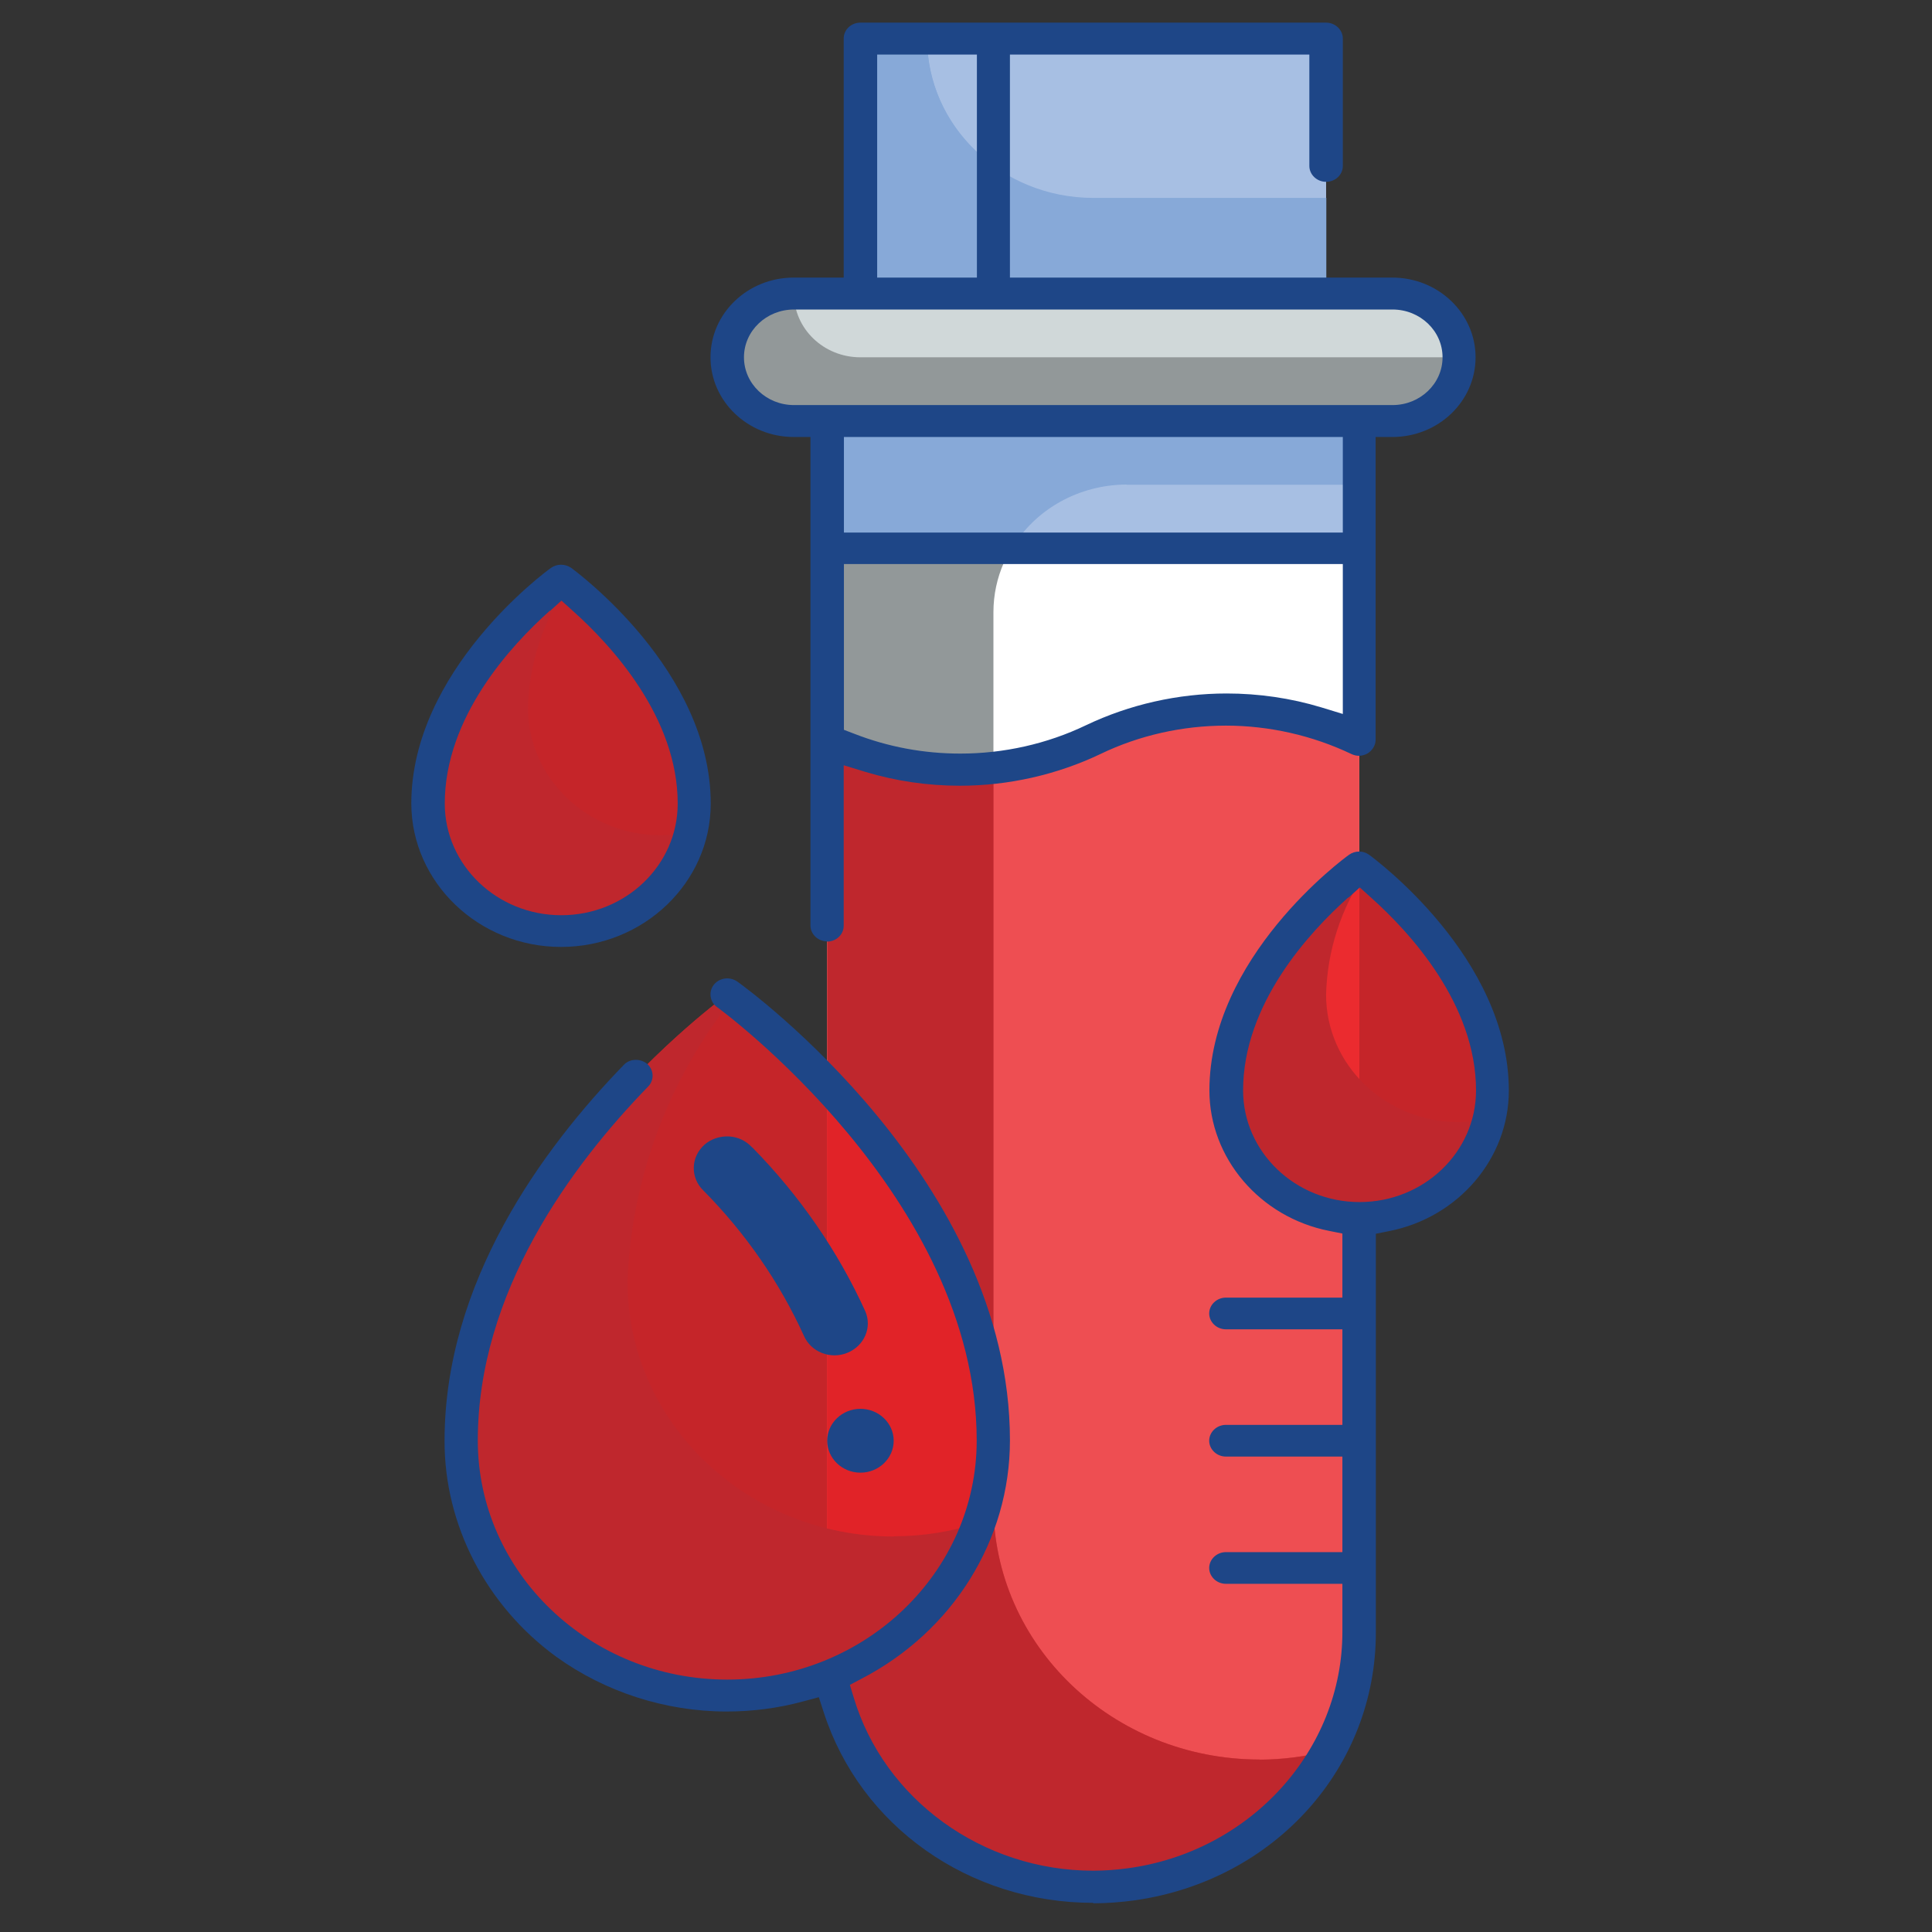
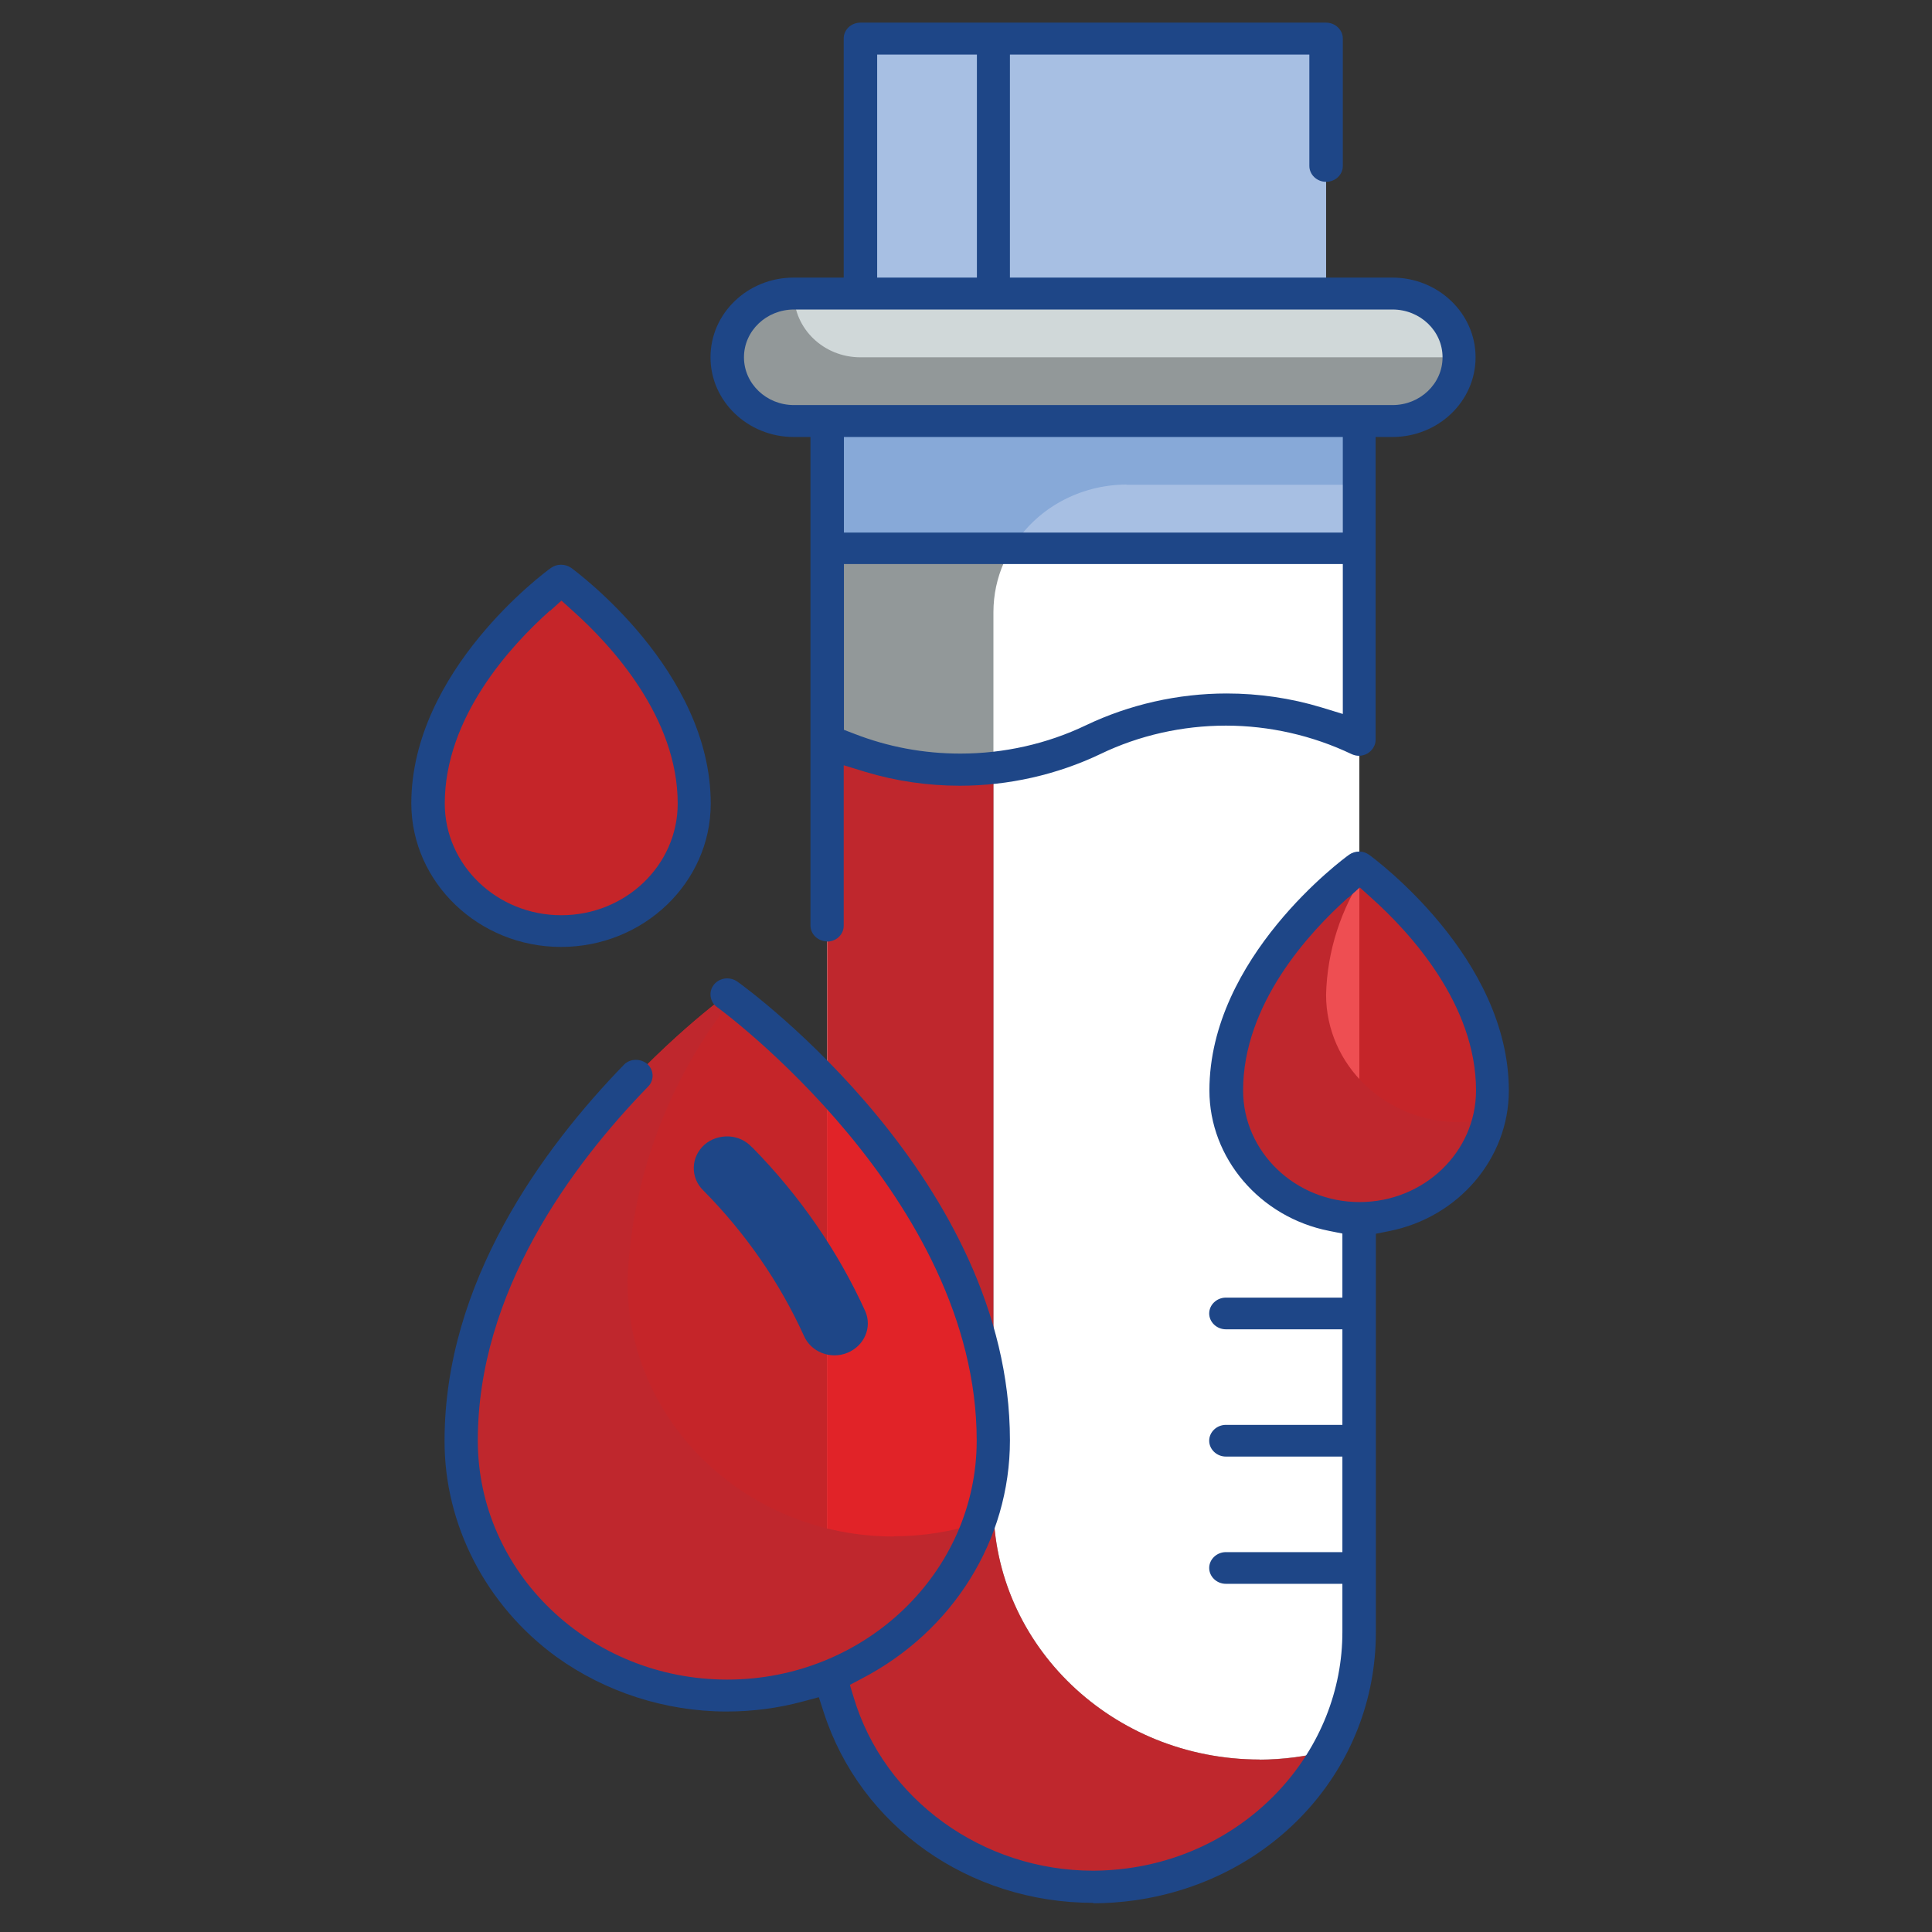
<svg xmlns="http://www.w3.org/2000/svg" width="512" height="512" viewBox="0 0 512 512" fill="none">
  <rect x="0" y="0" width="512" height="512" fill="#333333" stroke="none" />
  <path d="M219.221 111.547H360.243V432.507C360.243 469.85 328.678 500.072 289.703 500.072C250.728 500.072 219.163 469.85 219.163 432.507V111.547H219.221Z" fill="white" />
  <path d="M333.809 466.29C294.892 466.29 263.269 436.068 263.269 398.725V162.249C263.269 143.579 279.081 128.467 298.51 128.467H360.181V111.547H219.218V432.507C219.218 463.548 241.389 490.62 272.838 498.088C304.344 505.499 337.018 491.439 352.129 463.898C346.178 465.471 339.994 466.29 333.809 466.29Z" fill="#929899" />
  <path d="M210.4 77.769H369.042C378.786 77.769 386.663 85.296 386.663 94.69C386.663 104.084 378.786 111.61 369.042 111.61H210.4C200.656 111.61 192.779 104.084 192.779 94.69C192.779 85.296 200.656 77.769 210.4 77.769Z" fill="#D0D8D9" />
  <path d="M351.432 10.205H228.03V77.77H351.432V10.205Z" fill="#A7BFE3" />
-   <path opacity="0.8" d="M289.755 196.031C267.584 206.65 241.445 206.65 219.215 196.031V430.23C218.749 466.404 247.396 496.803 285.029 499.956C304.517 501.178 323.654 494.646 337.891 481.867C352.127 469.089 360.237 451.234 360.237 432.504V196.031C338.066 185.412 311.927 185.412 289.697 196.031H289.755Z" fill="#EA2227" />
  <path d="M360.24 111.547H219.218V145.329H360.24V111.547Z" fill="#A7BFE3" />
  <path d="M333.807 466.294C294.89 466.294 263.266 436.072 263.266 398.729V203.503C248.097 205.137 232.81 202.57 219.215 196.035V430.237C218.749 466.411 247.396 496.81 285.029 499.959C312.86 501.709 339.174 487.588 352.069 463.959C346.118 465.536 339.991 466.294 333.807 466.35V466.294Z" fill="#BF272D" />
  <path d="M298.568 128.467H360.24V111.547H219.218V145.329H268.17C274.413 134.885 285.965 128.467 298.51 128.409L298.568 128.467Z" fill="#87A9D8" />
  <path d="M210.4 77.769C200.656 77.769 192.779 85.355 192.779 94.69C192.779 104.025 200.656 111.61 210.4 111.61H369.042C378.786 111.61 386.663 104.025 386.663 94.69H228.02C218.276 94.69 210.4 87.105 210.4 77.769Z" fill="#929899" />
  <path d="M263.271 10.205H228.03V77.77H263.271V10.205Z" fill="#A7BFE3" />
-   <path d="M289.757 52.447C265.427 52.447 245.706 33.543 245.706 10.205H228.085V77.77H351.487V52.447H289.815H289.757Z" fill="#87A9D8" />
-   <path d="M245.651 10.205H228.03V77.77H263.271V43.812C252.186 35.877 245.651 23.45 245.651 10.205Z" fill="#87A9D8" />
  <path opacity="0.8" d="M263.319 381.812C263.319 419.153 231.754 449.375 192.779 449.375C153.804 449.375 122.239 419.153 122.239 381.812C122.239 314.247 192.779 263.545 192.779 263.545C192.779 263.545 263.319 314.247 263.319 381.812Z" fill="#EA2227" />
  <path opacity="0.8" d="M183.971 212.895C183.971 231.566 168.159 246.678 148.73 246.678C129.301 246.678 113.489 231.566 113.489 212.895C113.489 179.113 148.73 153.791 148.73 153.791C148.73 153.791 183.971 179.113 183.971 212.895Z" fill="#EA2227" />
  <path opacity="0.8" d="M395.531 288.918C395.531 307.589 379.719 322.701 360.29 322.701C340.861 322.701 325.049 307.589 325.049 288.918C325.049 255.136 360.29 229.814 360.29 229.814C360.29 229.814 395.531 255.136 395.531 288.918Z" fill="#EA2227" />
  <path d="M386.665 297.379C367.178 297.379 351.424 282.267 351.424 263.597C351.716 252.044 355.334 240.783 361.927 231.098C360.876 230.281 360.235 229.814 360.235 229.814C360.235 229.814 324.994 255.136 324.994 288.918C325.11 306.014 338.588 320.309 356.267 322.234C374.004 324.16 390.399 313.074 394.542 296.445C391.975 297.029 389.349 297.321 386.665 297.379Z" fill="#BF272D" />
-   <path d="M175.161 221.356C155.673 221.356 139.92 206.244 139.92 187.573C140.212 176.021 143.829 164.76 150.422 155.075C149.372 154.258 148.73 153.791 148.73 153.791C148.73 153.791 113.489 179.113 113.489 212.895C113.606 229.991 127.084 244.286 144.821 246.211C162.558 248.137 178.953 237.051 183.096 220.422C180.529 221.006 177.845 221.297 175.219 221.356H175.161Z" fill="#BF272D" />
  <path d="M236.835 407.189C197.918 407.189 166.294 376.965 166.294 339.624C167.286 312.493 177.03 286.296 194.125 264.65L192.725 263.6C192.725 263.6 122.302 314.244 122.302 381.808C122.36 414.83 147.332 442.955 181.348 448.322C215.363 453.689 248.387 434.729 259.531 403.513C252.238 405.905 244.595 407.13 236.893 407.13L236.835 407.189Z" fill="#BF272D" />
  <path d="M232.458 73.564H258.889V14.46H232.458V73.564ZM210.403 82.025C203.11 82.025 197.159 87.684 197.159 94.686C197.159 101.687 203.11 107.347 210.403 107.347H369.046C376.339 107.347 382.291 101.687 382.291 94.686C382.291 87.684 376.339 82.025 369.046 82.025H210.403ZM223.648 141.129H355.86V115.807H223.648V141.129ZM223.648 193.407L226.39 194.457C235.376 197.958 244.828 199.708 254.513 199.708C266.007 199.708 277.501 197.141 287.828 192.182C299.322 186.697 312.217 183.78 325.053 183.78C333.572 183.78 342.032 185.005 350.142 187.456L355.86 189.206V149.473H223.648V193.349V193.407ZM219.214 249.477C216.763 249.477 214.779 247.552 214.779 245.277V115.807H210.345C198.209 115.807 188.291 106.355 188.291 94.686C188.291 83.016 198.151 73.564 210.345 73.564H223.59V10.201C223.59 7.867 225.573 6 228.024 6H351.426C353.876 6 355.86 7.925 355.86 10.201V43.983C355.86 46.317 353.876 48.184 351.426 48.184C348.975 48.184 346.991 46.259 346.991 43.983V14.46H267.641V73.564H368.988C381.124 73.564 391.042 83.016 391.042 94.686C391.042 106.355 381.182 115.807 368.988 115.807H364.553V196.033C364.553 197.491 363.736 198.833 362.453 199.65C361.753 200.058 360.936 200.292 360.119 200.292C359.419 200.292 358.777 200.117 358.135 199.825C347.866 194.924 336.372 192.298 324.878 192.298C313.384 192.298 301.89 194.866 291.621 199.825C280.127 205.31 267.232 208.227 254.396 208.227C245.878 208.227 237.418 207.002 229.307 204.551L223.59 202.801V245.335C223.59 247.669 221.606 249.536 219.155 249.536L219.214 249.477Z" fill="#1E4687" />
  <path d="M145.7 161.852C135.314 171.129 117.869 190.092 117.869 212.963C117.869 229.242 131.697 242.544 148.734 242.544C165.771 242.544 179.598 229.3 179.598 212.963C179.598 190.15 162.153 171.129 151.767 161.852L148.792 159.168L145.816 161.852H145.7ZM148.675 250.947C126.854 250.947 109.058 233.851 109 212.963C109 177.722 144.533 151.525 146.05 150.475C146.808 149.95 147.683 149.658 148.675 149.658C149.667 149.658 150.542 149.95 151.359 150.475C152.818 151.584 188.35 177.722 188.35 212.963C188.35 233.909 170.555 250.947 148.675 250.947Z" fill="#1E4687" />
  <path d="M199.321 304.087C197.745 302.337 195.529 301.287 193.195 301.17C190.802 301.053 188.468 301.812 186.718 303.329C184.968 304.904 183.918 307.005 183.859 309.338C183.801 311.614 184.676 313.831 186.368 315.465C197.512 326.726 206.556 339.736 213.032 353.973C214.899 358.29 220.034 360.333 224.527 358.524C229.019 356.715 231.178 351.814 229.311 347.496C222.018 331.451 211.865 316.807 199.379 304.087H199.321Z" fill="#1E4687" />
-   <path d="M236.838 381.814C236.838 386.481 232.871 390.274 228.028 390.274C223.185 390.274 219.218 386.481 219.218 381.814C219.218 377.146 223.185 373.354 228.028 373.354C232.871 373.354 236.838 377.146 236.838 381.814Z" fill="#1E4687" />
  <path d="M357.264 237.866C346.878 247.143 329.433 266.106 329.433 288.977C329.433 305.256 343.261 318.559 360.298 318.559C377.335 318.559 391.163 305.314 391.163 288.977C391.163 266.164 373.718 247.143 363.332 237.866L360.357 235.182L357.381 237.866H357.264ZM289.758 504.275C256.793 504.275 228.028 483.968 218.285 453.746L217.001 449.779L212.858 450.888C206.207 452.694 199.38 453.569 192.554 453.569C176.334 453.569 160.347 448.38 147.394 439.041C128.84 425.509 117.754 404.152 117.813 381.805C117.813 339.855 143.718 304.439 165.423 282.092C166.181 281.334 167.29 280.867 168.515 280.867C169.624 280.867 170.732 281.276 171.549 281.976C173.3 283.551 173.416 286.177 171.841 287.869C151.245 309.048 126.623 342.539 126.623 381.747C126.623 416.698 156.263 445.109 192.729 445.109C229.195 445.109 258.835 416.698 258.835 381.747C258.835 317.275 190.687 267.331 189.987 266.864C188.12 265.522 187.711 262.838 189.17 260.971C189.987 259.921 191.328 259.279 192.729 259.279C193.662 259.279 194.596 259.571 195.354 260.096C198.33 262.196 267.645 312.899 267.645 381.689C267.645 408.061 252.592 432.275 228.32 444.876L225.228 446.513L226.22 449.779C234.271 476.851 260.352 495.755 289.7 495.755C292.734 495.755 295.826 495.521 298.86 495.113C331.359 490.738 355.805 463.783 355.747 432.392V419.73H324.882C322.432 419.73 320.448 417.803 320.448 415.529C320.448 413.255 322.432 411.327 324.882 411.327H355.747V386.007H324.882C322.432 386.007 320.448 384.081 320.448 381.805C320.448 379.53 322.432 377.605 324.882 377.605H355.747V352.282H324.882C322.432 352.282 320.448 350.357 320.448 348.082C320.448 345.806 322.432 343.881 324.882 343.881H355.747V326.902L352.247 326.202C333.868 322.584 320.506 306.889 320.506 288.977C320.506 253.736 356.039 227.539 357.556 226.489C358.314 225.964 359.19 225.672 360.182 225.672C361.173 225.672 362.049 225.964 362.866 226.547C364.324 227.656 399.857 253.794 399.857 289.036C399.857 307.006 386.495 322.643 368.116 326.26L364.616 326.96V432.626C364.616 468.392 337.893 498.206 300.96 503.573C297.226 504.097 293.434 504.392 289.7 504.392L289.758 504.275Z" fill="#1E4687" />
</svg>